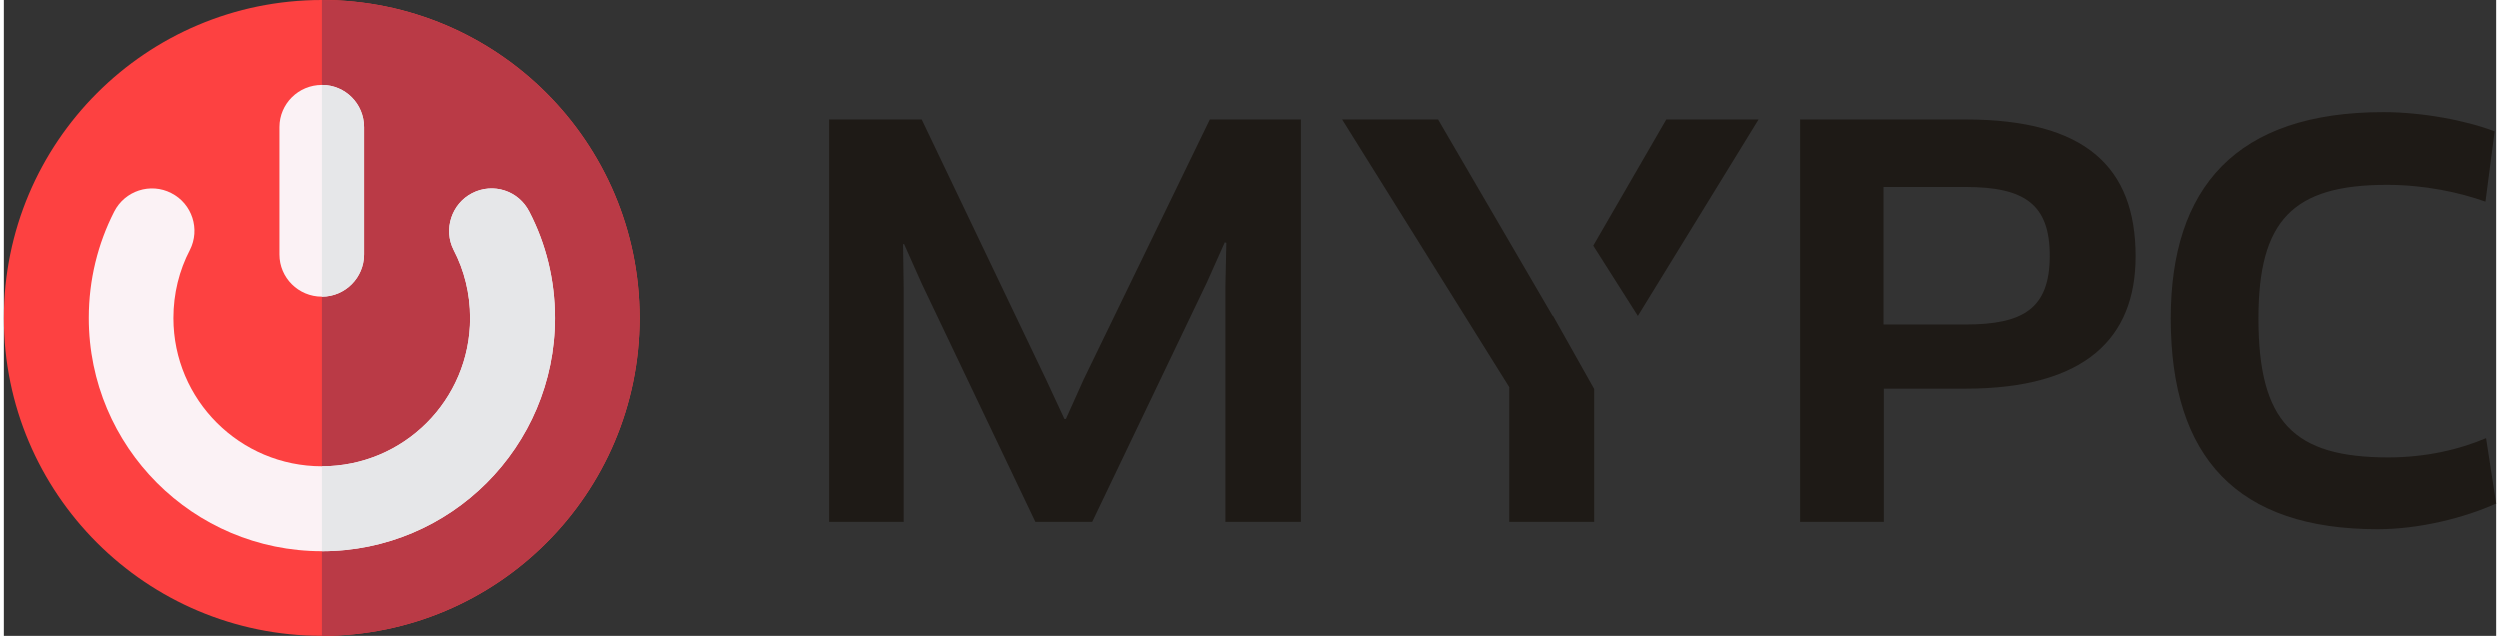
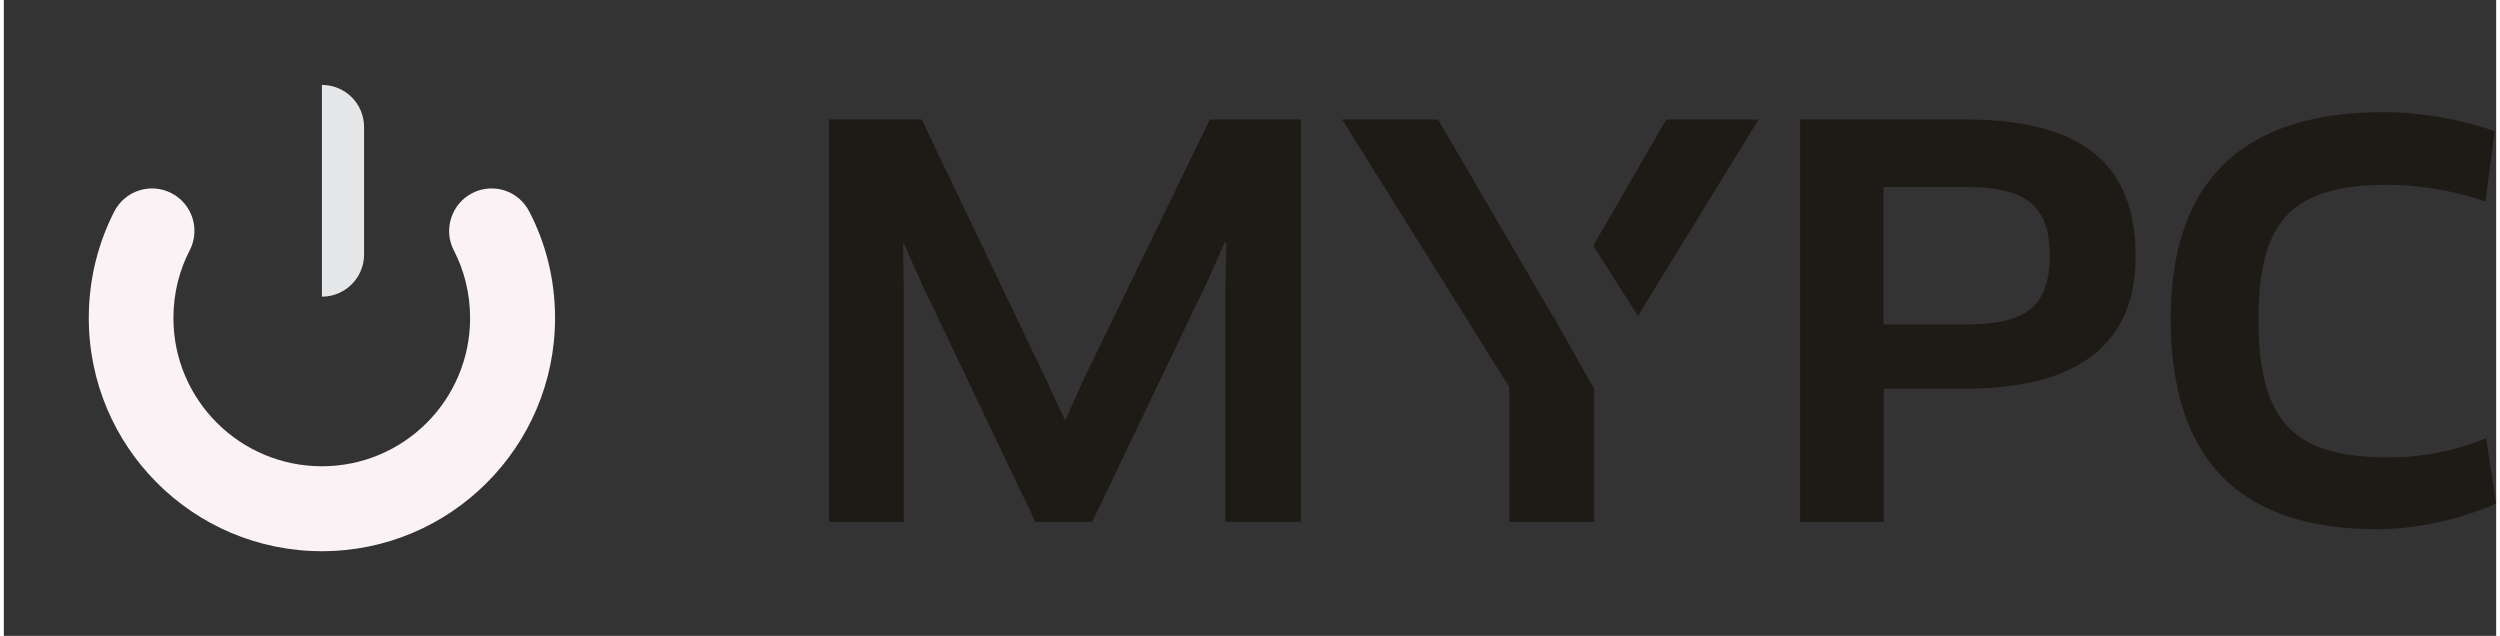
<svg xmlns="http://www.w3.org/2000/svg" xml:space="preserve" width="346px" height="88px" version="1.1" shape-rendering="geometricPrecision" text-rendering="geometricPrecision" image-rendering="optimizeQuality" fill-rule="evenodd" clip-rule="evenodd" viewBox="0 0 81.57 20.81">
  <rect x="0" y="0" width="81.57" height="20.81" fill="#333333" stroke="none" />
  <g id="Layer_x0020_1">
    <g id="_-2051141024">
      <g>
-         <path fill="#FD4141" fill-rule="nonzero" d="M20.81 10.41c0,5.74 -4.66,10.4 -10.4,10.4 -5.75,0 -10.41,-4.66 -10.41,-10.4 0,-5.75 4.66,-10.41 10.41,-10.41 5.74,0 10.4,4.66 10.4,10.41zm0 0z" />
-         <path fill="#BA3A46" fill-rule="nonzero" d="M10.41 0c5.74,0 10.4,4.66 10.4,10.41 0,5.74 -4.66,10.4 -10.4,10.4l0 -20.81zm0 0z" />
-         <path fill="#FBF2F5" fill-rule="nonzero" d="M11.79 4.16c0,-0.76 -0.61,-1.38 -1.38,-1.38 -0.77,0 -1.39,0.62 -1.39,1.38l0 4.17c0,0.76 0.62,1.38 1.39,1.38 0.76,0 1.38,-0.62 1.38,-1.38l0 -4.17zm0 0z" />
        <path fill="#FBF2F5" fill-rule="nonzero" d="M17.2 6.93c-0.35,-0.69 -1.18,-0.96 -1.87,-0.61 -0.68,0.35 -0.95,1.19 -0.61,1.86 0.35,0.67 0.54,1.43 0.54,2.23 0,2.68 -2.17,4.85 -4.85,4.85 -2.68,0 -4.86,-2.17 -4.86,-4.85 0,-0.8 0.19,-1.56 0.54,-2.23 0.34,-0.67 0.08,-1.51 -0.61,-1.86 -0.68,-0.35 -1.52,-0.08 -1.87,0.61 -0.53,1.04 -0.83,2.22 -0.83,3.48 0,4.21 3.41,7.63 7.63,7.63 4.21,0 7.63,-3.42 7.63,-7.63 0,-1.26 -0.3,-2.44 -0.84,-3.48zm0 0z" />
        <path fill="#E6E7E9" fill-rule="nonzero" d="M11.79 4.16c0,-0.76 -0.61,-1.38 -1.38,-1.38l0 6.93c0.76,0 1.38,-0.62 1.38,-1.38l0 -4.17zm0 0z" />
-         <path fill="#E6E7E9" fill-rule="nonzero" d="M17.2 6.93c-0.35,-0.69 -1.18,-0.96 -1.87,-0.61 -0.68,0.35 -0.95,1.19 -0.61,1.86 0.35,0.67 0.54,1.43 0.54,2.23 0,2.68 -2.17,4.85 -4.85,4.85l0 2.78c4.21,0 7.63,-3.42 7.63,-7.63 0,-1.26 -0.3,-2.44 -0.84,-3.48zm0 0z" />
      </g>
      <path fill="#1E1A16" d="M27.01 3.91l0 13.17 2.44 0 0 -7.66 -0.02 -1.42 0.03 -0.02 0.58 1.3 3.72 7.8 1.86 0 3.76 -7.85 0.58 -1.3 0.05 0.02 -0.03 1.42 0 7.71 2.47 0 0 -13.17 -2.98 0 -4.13 8.51 -0.58 1.29 -0.05 0 -0.6 -1.29 -4.07 -8.51 -3.03 0zm16.79 0l5.47 8.76 0 4.41 2.78 0 0 -4.35 -1.35 -2.4 -0.01 0.01 -3.75 -6.43 -3.14 0zm9.68 6.43l3.95 -6.43 -3.02 0 -2.39 4.13 1.46 2.3zm16.29 -1.95c0,-2.92 -1.64,-4.48 -5.57,-4.48l-5.41 0 0 13.17 2.74 0 0 -4.36 2.67 0c3.93,0 5.57,-1.66 5.57,-4.33zm-2.81 -0.02c0,1.74 -0.88,2.25 -2.76,2.25l-2.68 0 0 -4.5 2.68 0c1.93,0 2.76,0.56 2.76,2.25zm14.56 -4.07c-0.9,-0.35 -2.35,-0.63 -3.64,-0.63 -4.82,0 -6.96,2.47 -6.96,6.75 0,4.57 2.19,6.9 6.77,6.9 1.37,0 2.83,-0.37 3.88,-0.84l-0.33 -2.14c-0.9,0.38 -1.99,0.63 -3.2,0.63 -3.1,0 -4.25,-1.16 -4.25,-4.55 0,-3.19 1.11,-4.37 4.2,-4.37 1.25,0 2.39,0.25 3.23,0.55l0.3 -2.3z" />
    </g>
  </g>
</svg>